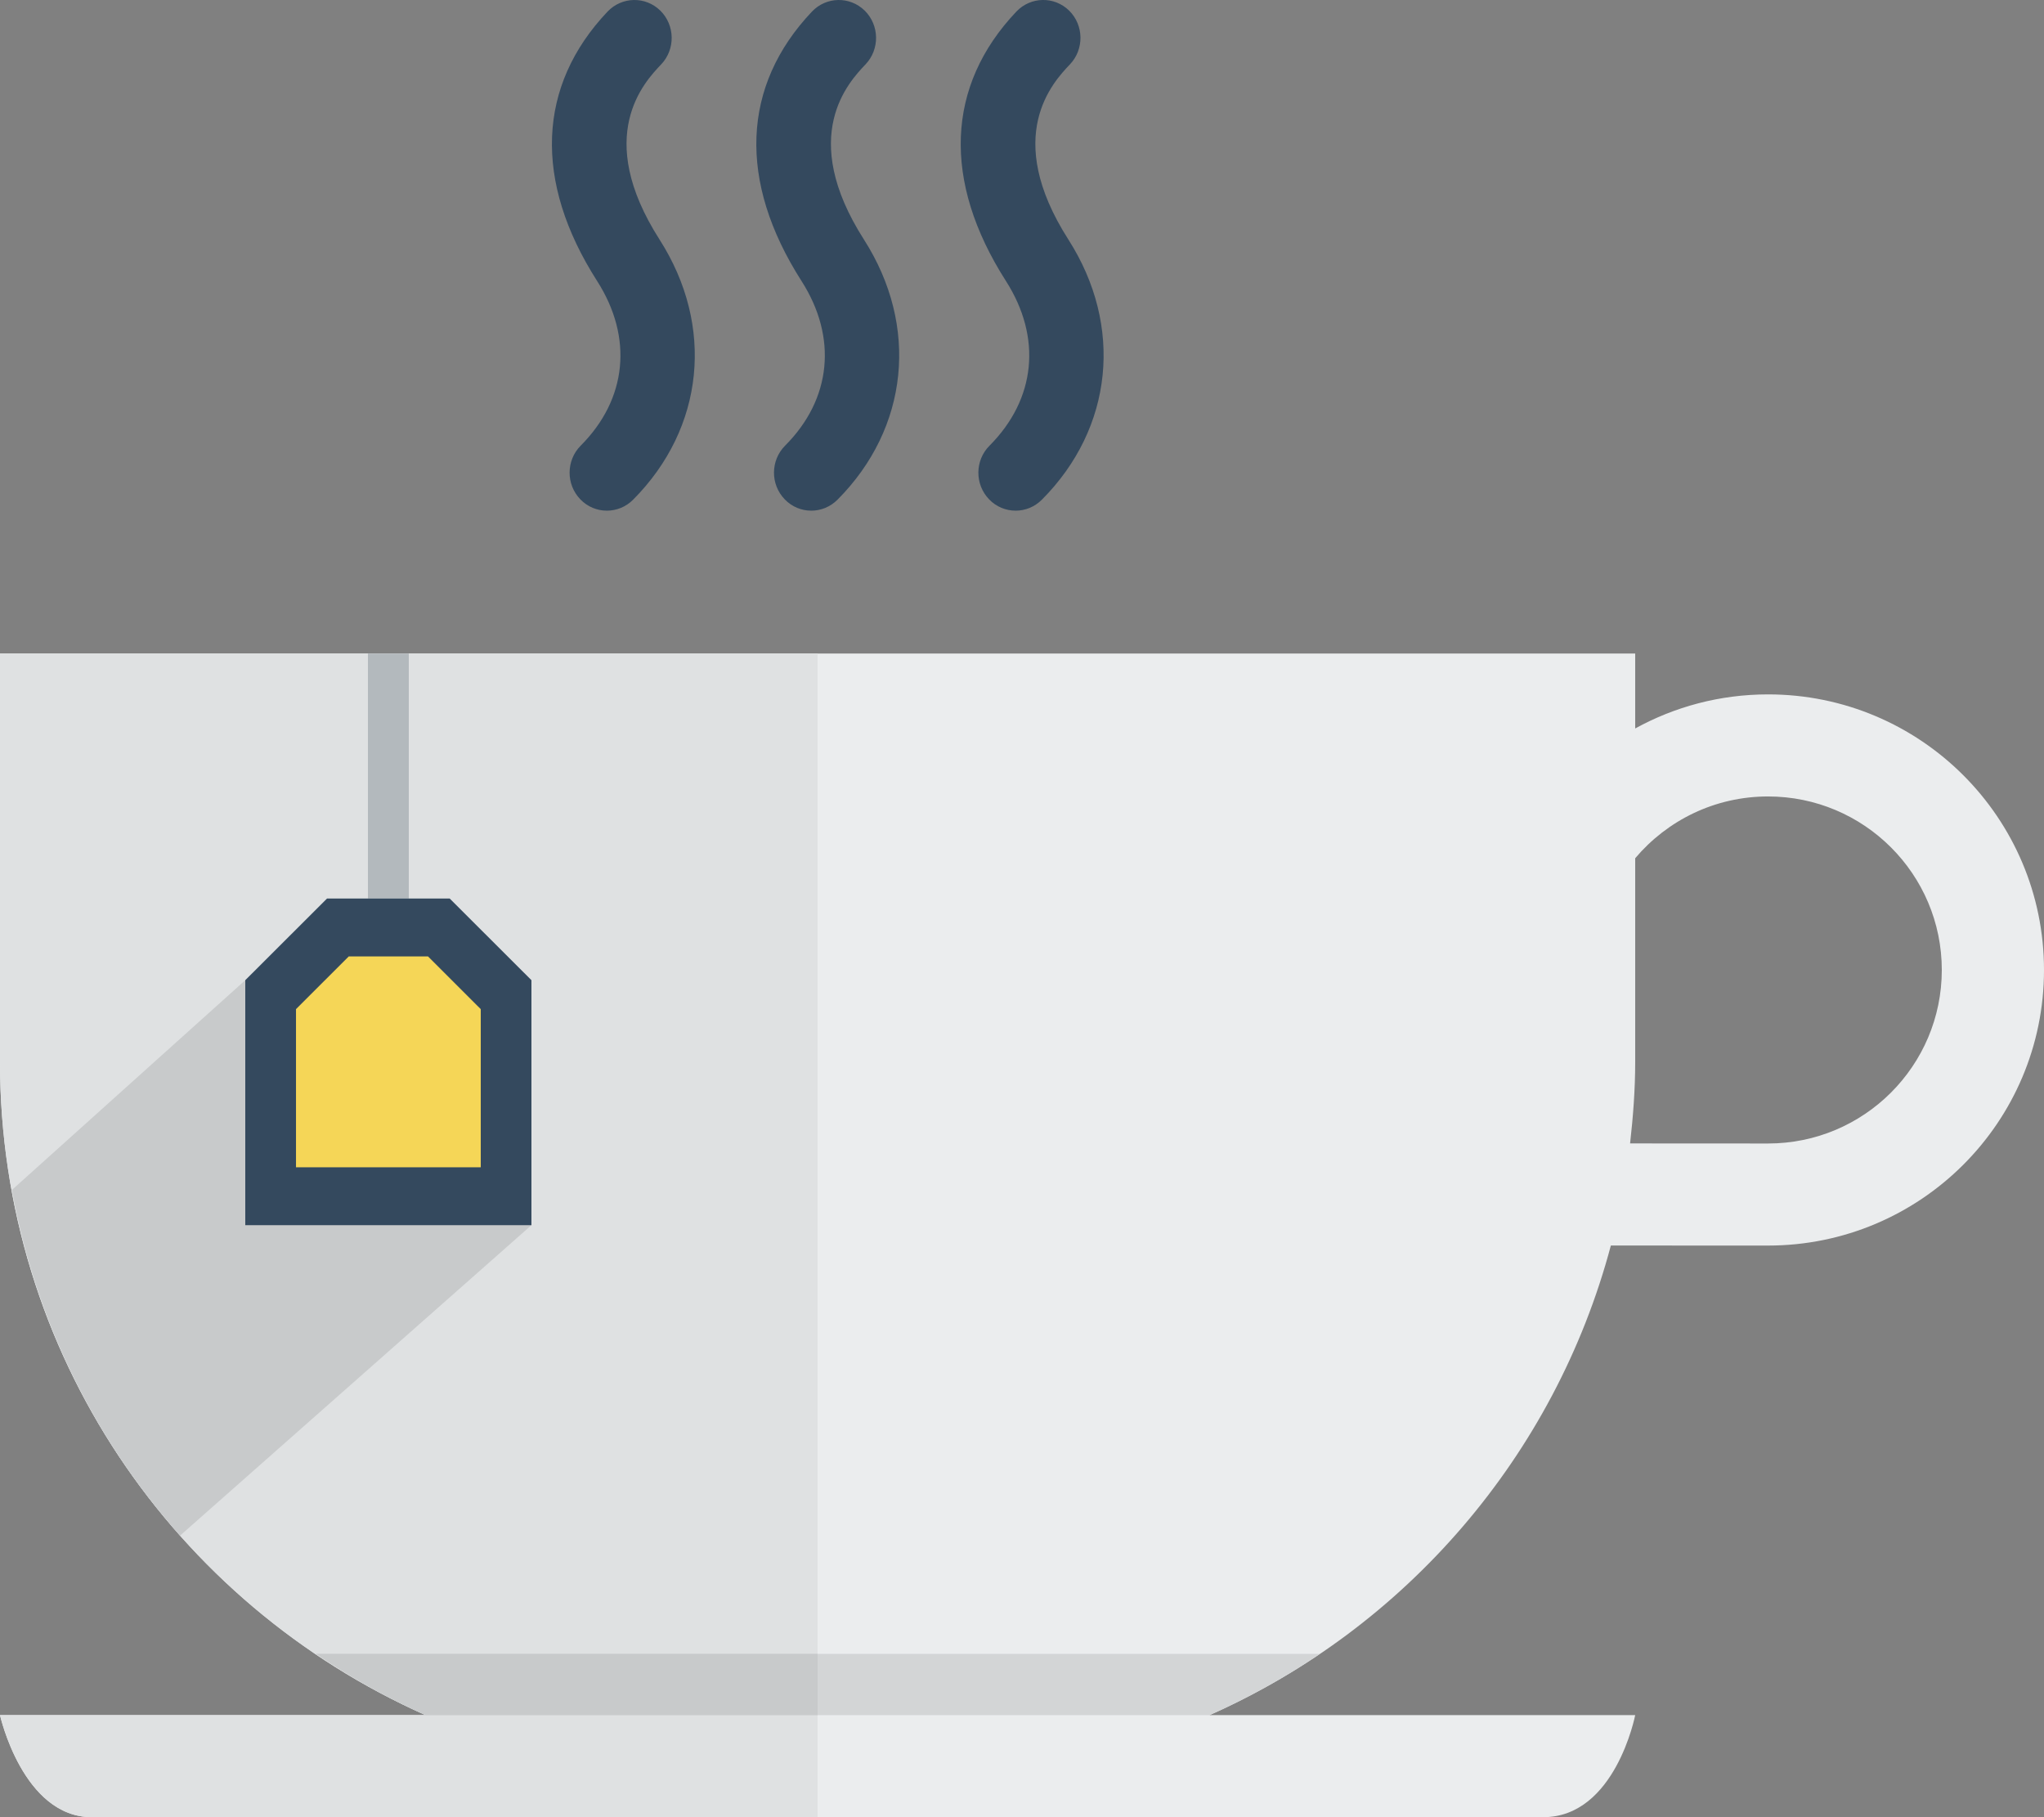
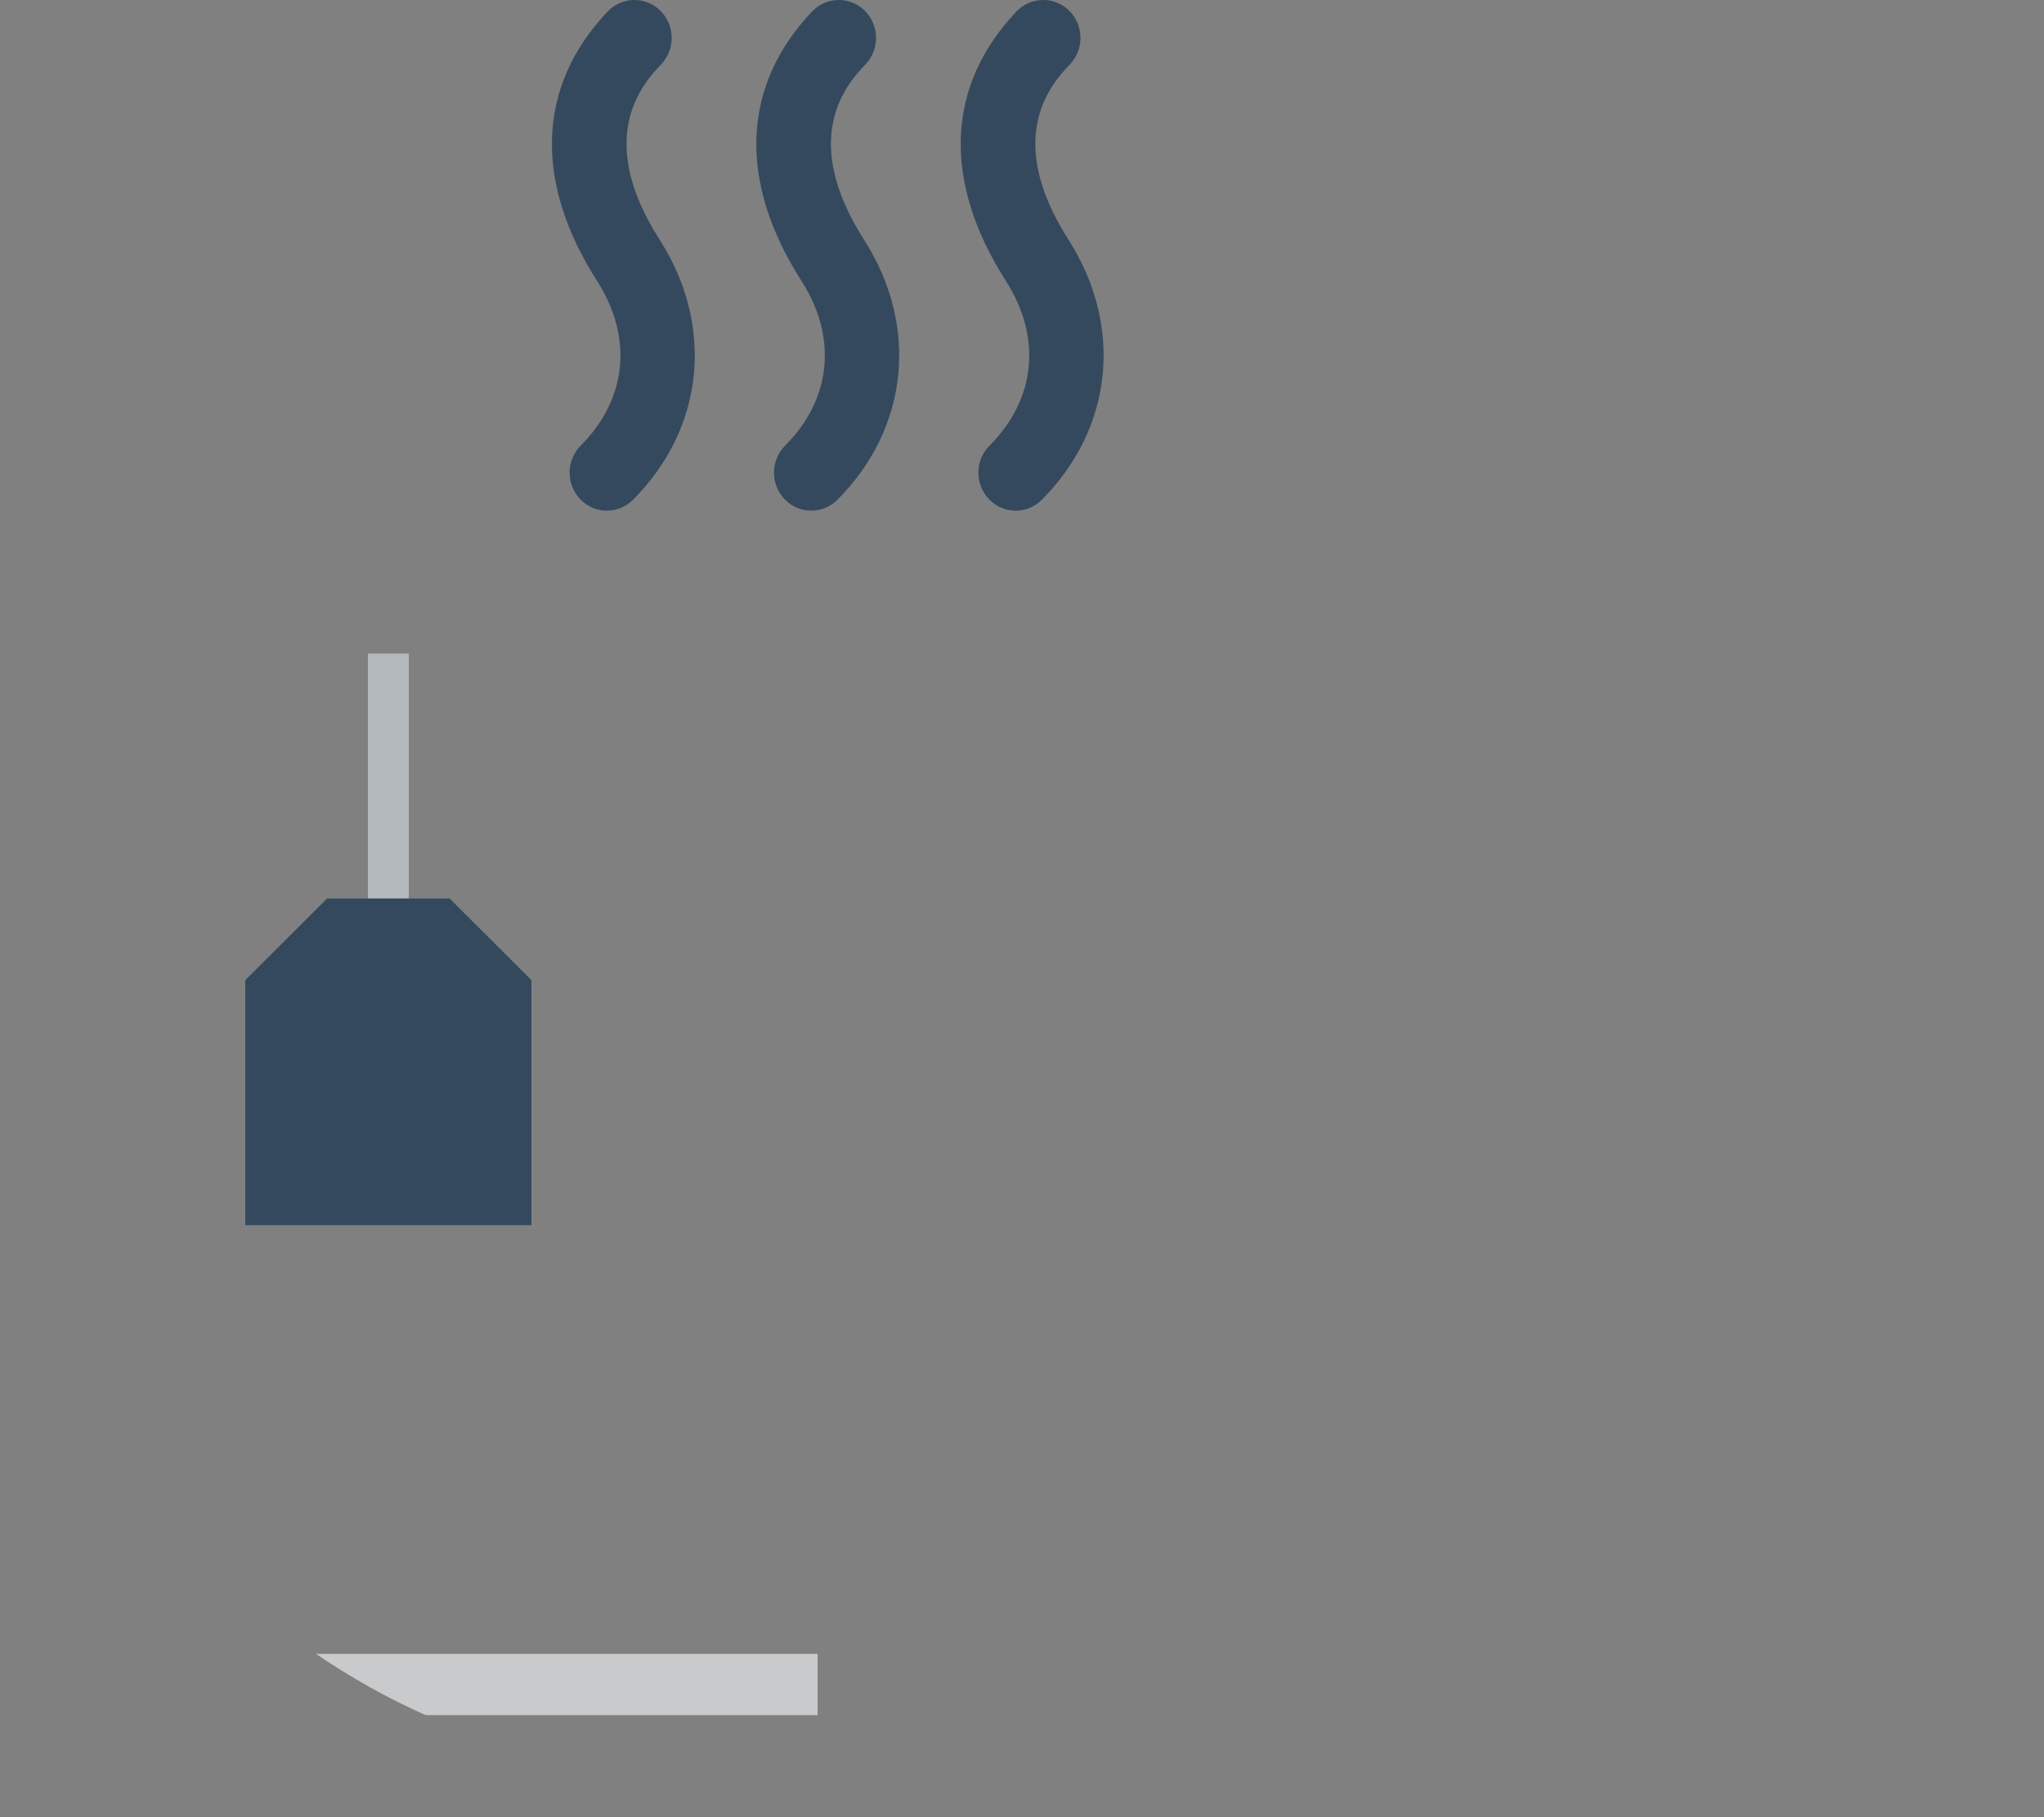
<svg xmlns="http://www.w3.org/2000/svg" width="54" height="48" viewBox="0 0 54 48" fill="none">
  <rect x="0" y="0" width="54" height="48" fill="#808080" stroke="none" />
  <g clip-path="url(#clip0_585_329)">
-     <path d="M46.71 18.342C45.437 18.342 44.242 18.669 43.2 19.242V17.263H0V28.048C0 35.75 4.622 42.37 11.245 45.304H0C0 45.304 0.601 48 2.43 48H40.77C42.676 48 43.2 45.304 43.2 45.304H31.955C37.134 43.009 41.077 38.458 42.557 32.9L46.71 32.901C50.736 32.901 54 29.642 54 25.622C54 21.601 50.736 18.342 46.71 18.342ZM46.71 30.205L43.065 30.203C43.145 29.496 43.2 28.778 43.2 28.048V22.67C44.043 21.672 45.301 21.038 46.71 21.038C49.244 21.038 51.3 23.091 51.3 25.622C51.3 28.152 49.245 30.205 46.71 30.205Z" fill="#EBEDEE" />
-     <path d="M0 17.263V28.048C0 35.75 4.622 42.37 11.245 45.304H0C0 45.304 0.601 48 2.43 48H21.6V17.263H0Z" fill="#DFE1E2" />
-     <path d="M34.868 43.686H8.345C9.259 44.304 10.225 44.852 11.245 45.304H31.955C32.978 44.851 33.95 44.306 34.868 43.686Z" fill="#D3D5D6" />
    <path d="M21.6 43.686H8.345C9.259 44.304 10.225 44.852 11.245 45.304H21.6V43.686Z" fill="#C8CACB" />
-     <path d="M6.48 25.891L0.316 31.431C0.945 34.896 2.51 38.034 4.757 40.562L14.04 32.362L8.64 26.43L6.48 25.891Z" fill="#C8CACB" />
    <path d="M9.72 17.263H10.8V23.734H9.72V17.263Z" fill="#B3B9BD" />
-     <path d="M11.88 23.734H8.64L6.48 25.891V32.362H14.04V25.891L11.88 23.734Z" fill="#34495E" />
+     <path d="M11.88 23.734H8.64L6.48 25.891V32.362H14.04V25.891L11.88 23.734" fill="#34495E" />
    <path d="M17.468 1.7C17.846 1.302 17.836 0.667 17.445 0.281C17.053 -0.104 16.43 -0.091 16.052 0.305C14.192 2.265 14.092 4.79 15.774 7.421C16.73 8.915 16.568 10.543 15.341 11.772C14.954 12.162 14.95 12.795 15.332 13.19C15.523 13.389 15.777 13.489 16.032 13.489C16.283 13.489 16.532 13.393 16.724 13.201C18.61 11.309 18.885 8.611 17.424 6.327C15.675 3.589 17.024 2.166 17.468 1.7ZM22.867 1.7C23.245 1.302 23.236 0.667 22.845 0.281C22.452 -0.104 21.83 -0.091 21.452 0.305C19.592 2.265 19.492 4.79 21.174 7.421C22.13 8.915 21.968 10.543 20.741 11.772C20.354 12.162 20.349 12.795 20.732 13.19C20.923 13.389 21.177 13.489 21.432 13.489C21.683 13.489 21.931 13.393 22.124 13.201C24.01 11.309 24.285 8.611 22.824 6.327C21.075 3.589 22.424 2.166 22.867 1.7ZM28.225 6.327C26.475 3.588 27.825 2.165 28.268 1.699C28.645 1.301 28.636 0.666 28.245 0.28C27.852 -0.105 27.23 -0.091 26.852 0.305C24.992 2.264 24.892 4.789 26.574 7.42C27.53 8.915 27.368 10.542 26.142 11.772C25.753 12.161 25.749 12.794 26.131 13.19C26.322 13.389 26.577 13.489 26.832 13.489C27.082 13.489 27.331 13.393 27.524 13.2C29.41 11.309 29.686 8.611 28.225 6.327Z" fill="#34495E" />
-     <path d="M11.307 25.263H9.214L7.82 26.656V30.833H12.701V26.656L11.307 25.263Z" fill="#F5D657" />
  </g>
  <defs>
    <clipPath id="clip0_585_329">
      <rect width="54" height="48" fill="white" />
    </clipPath>
  </defs>
</svg>